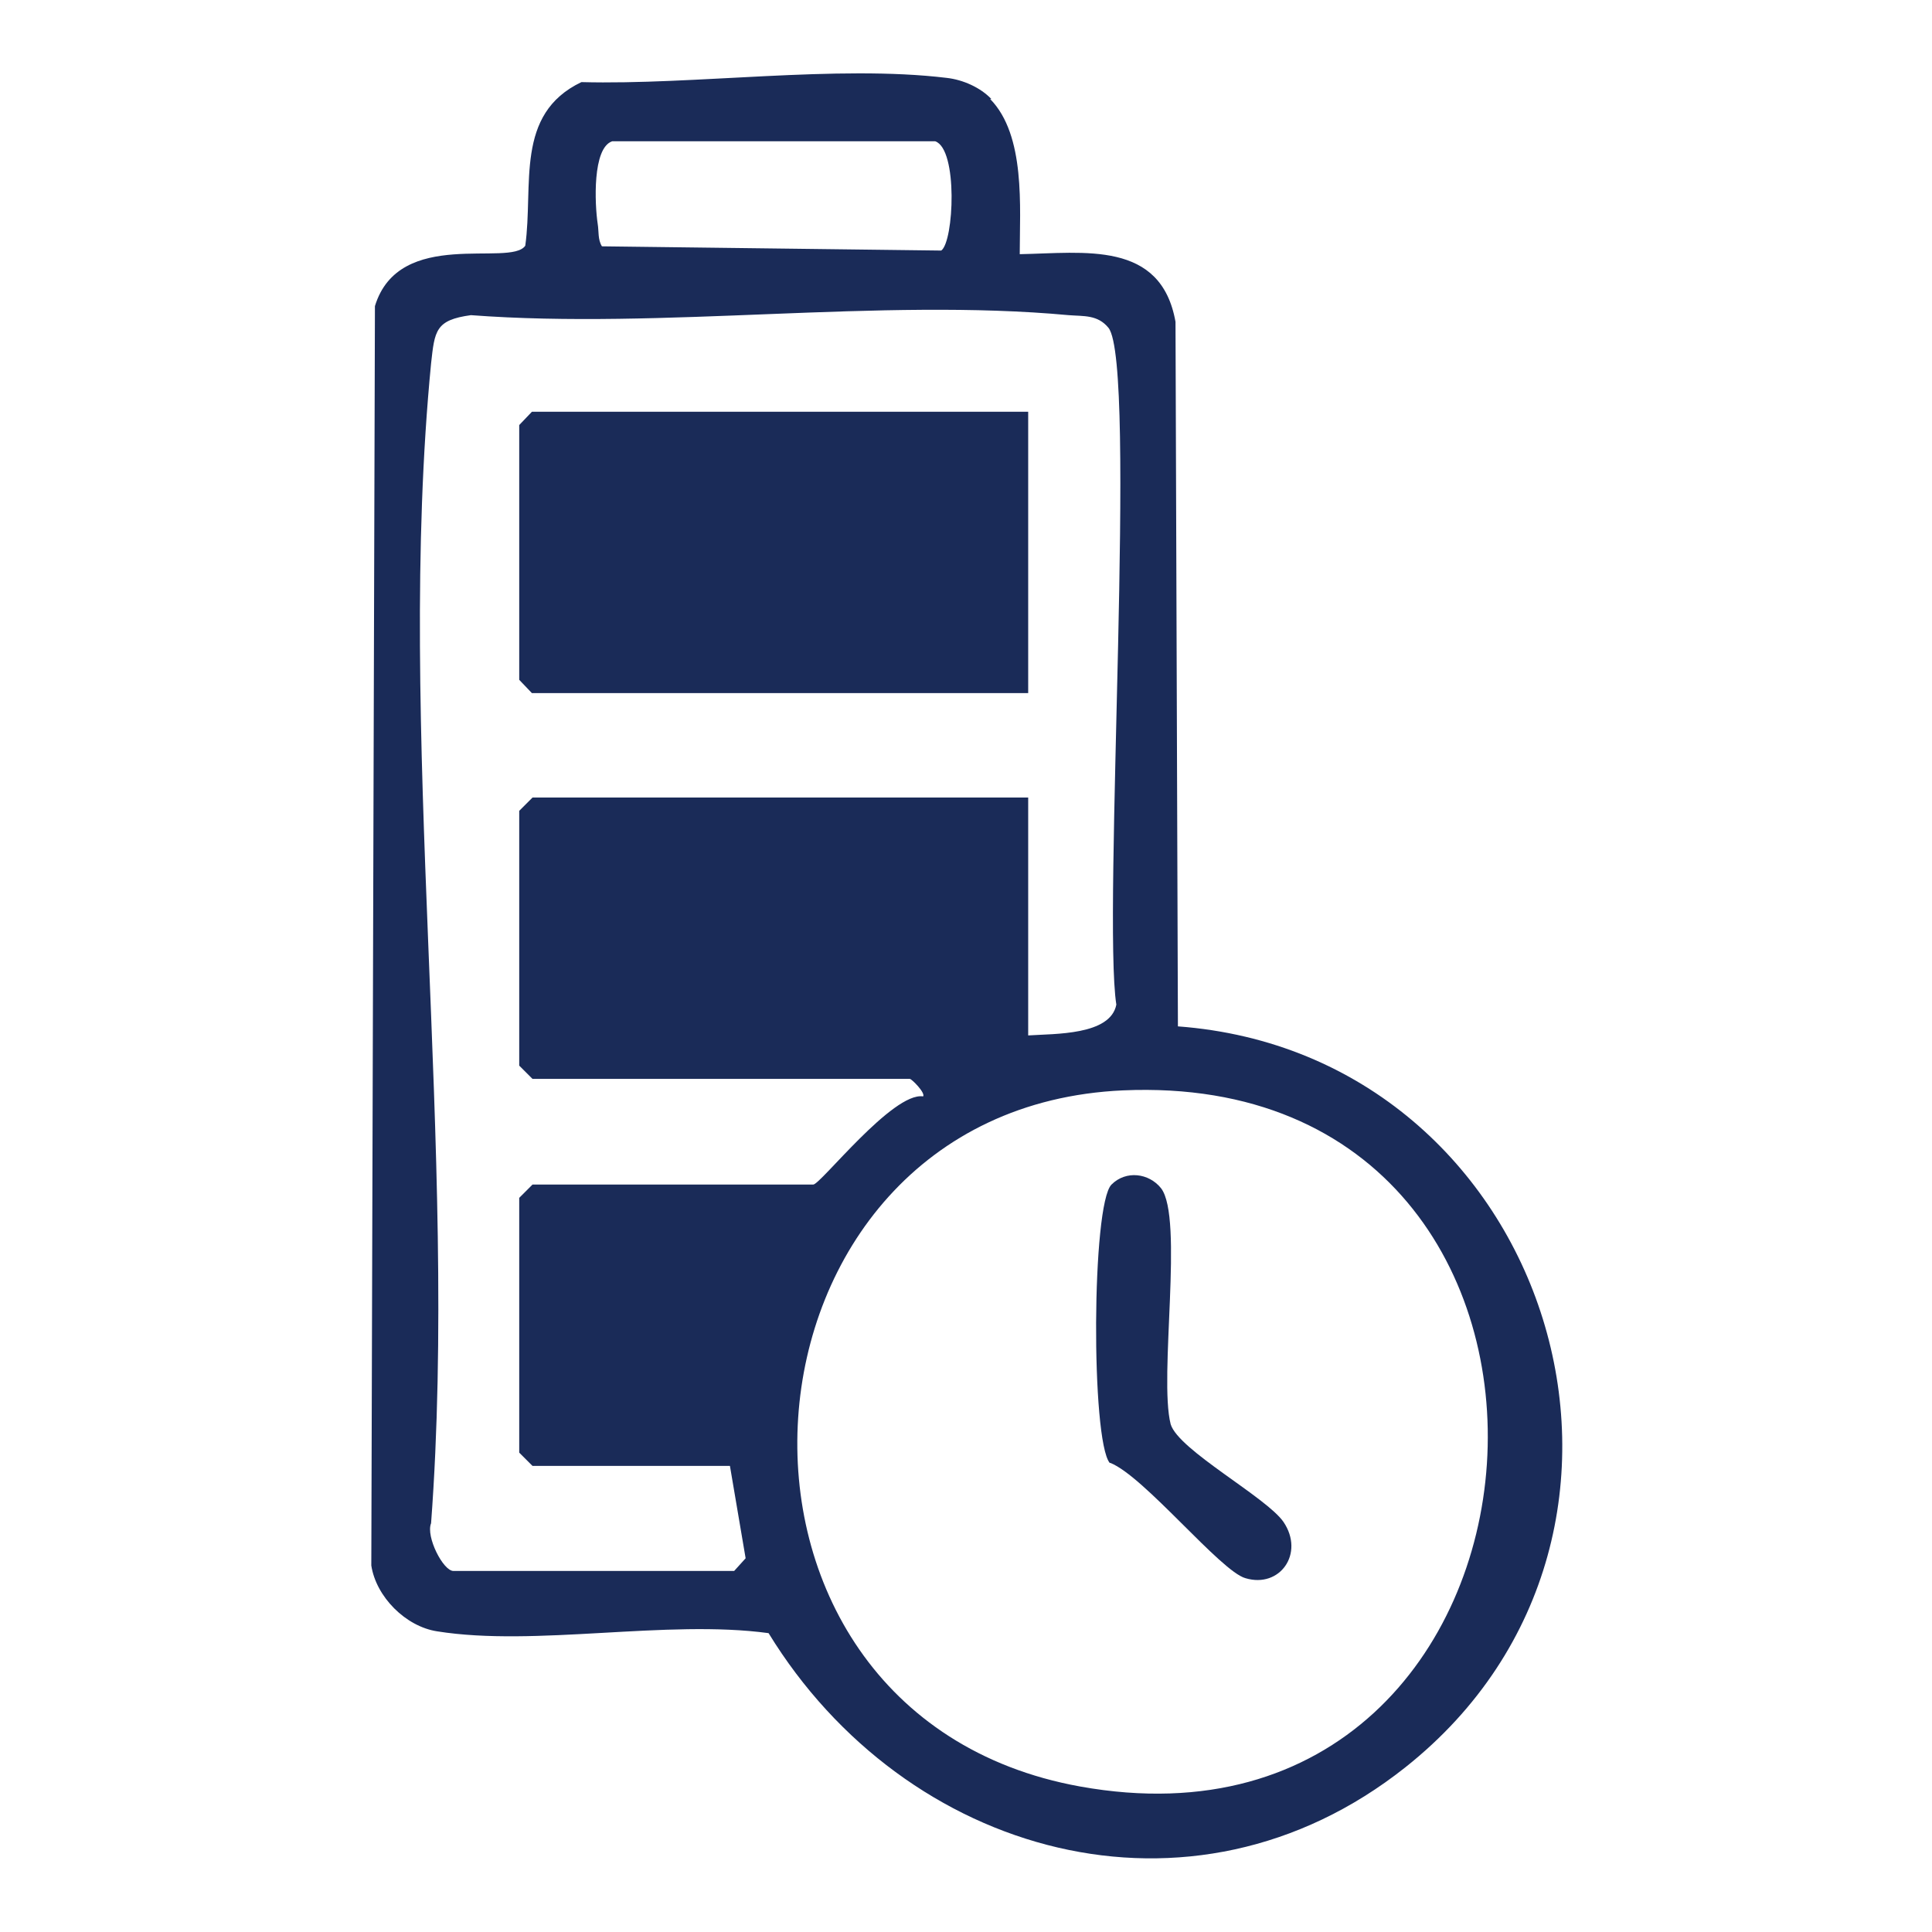
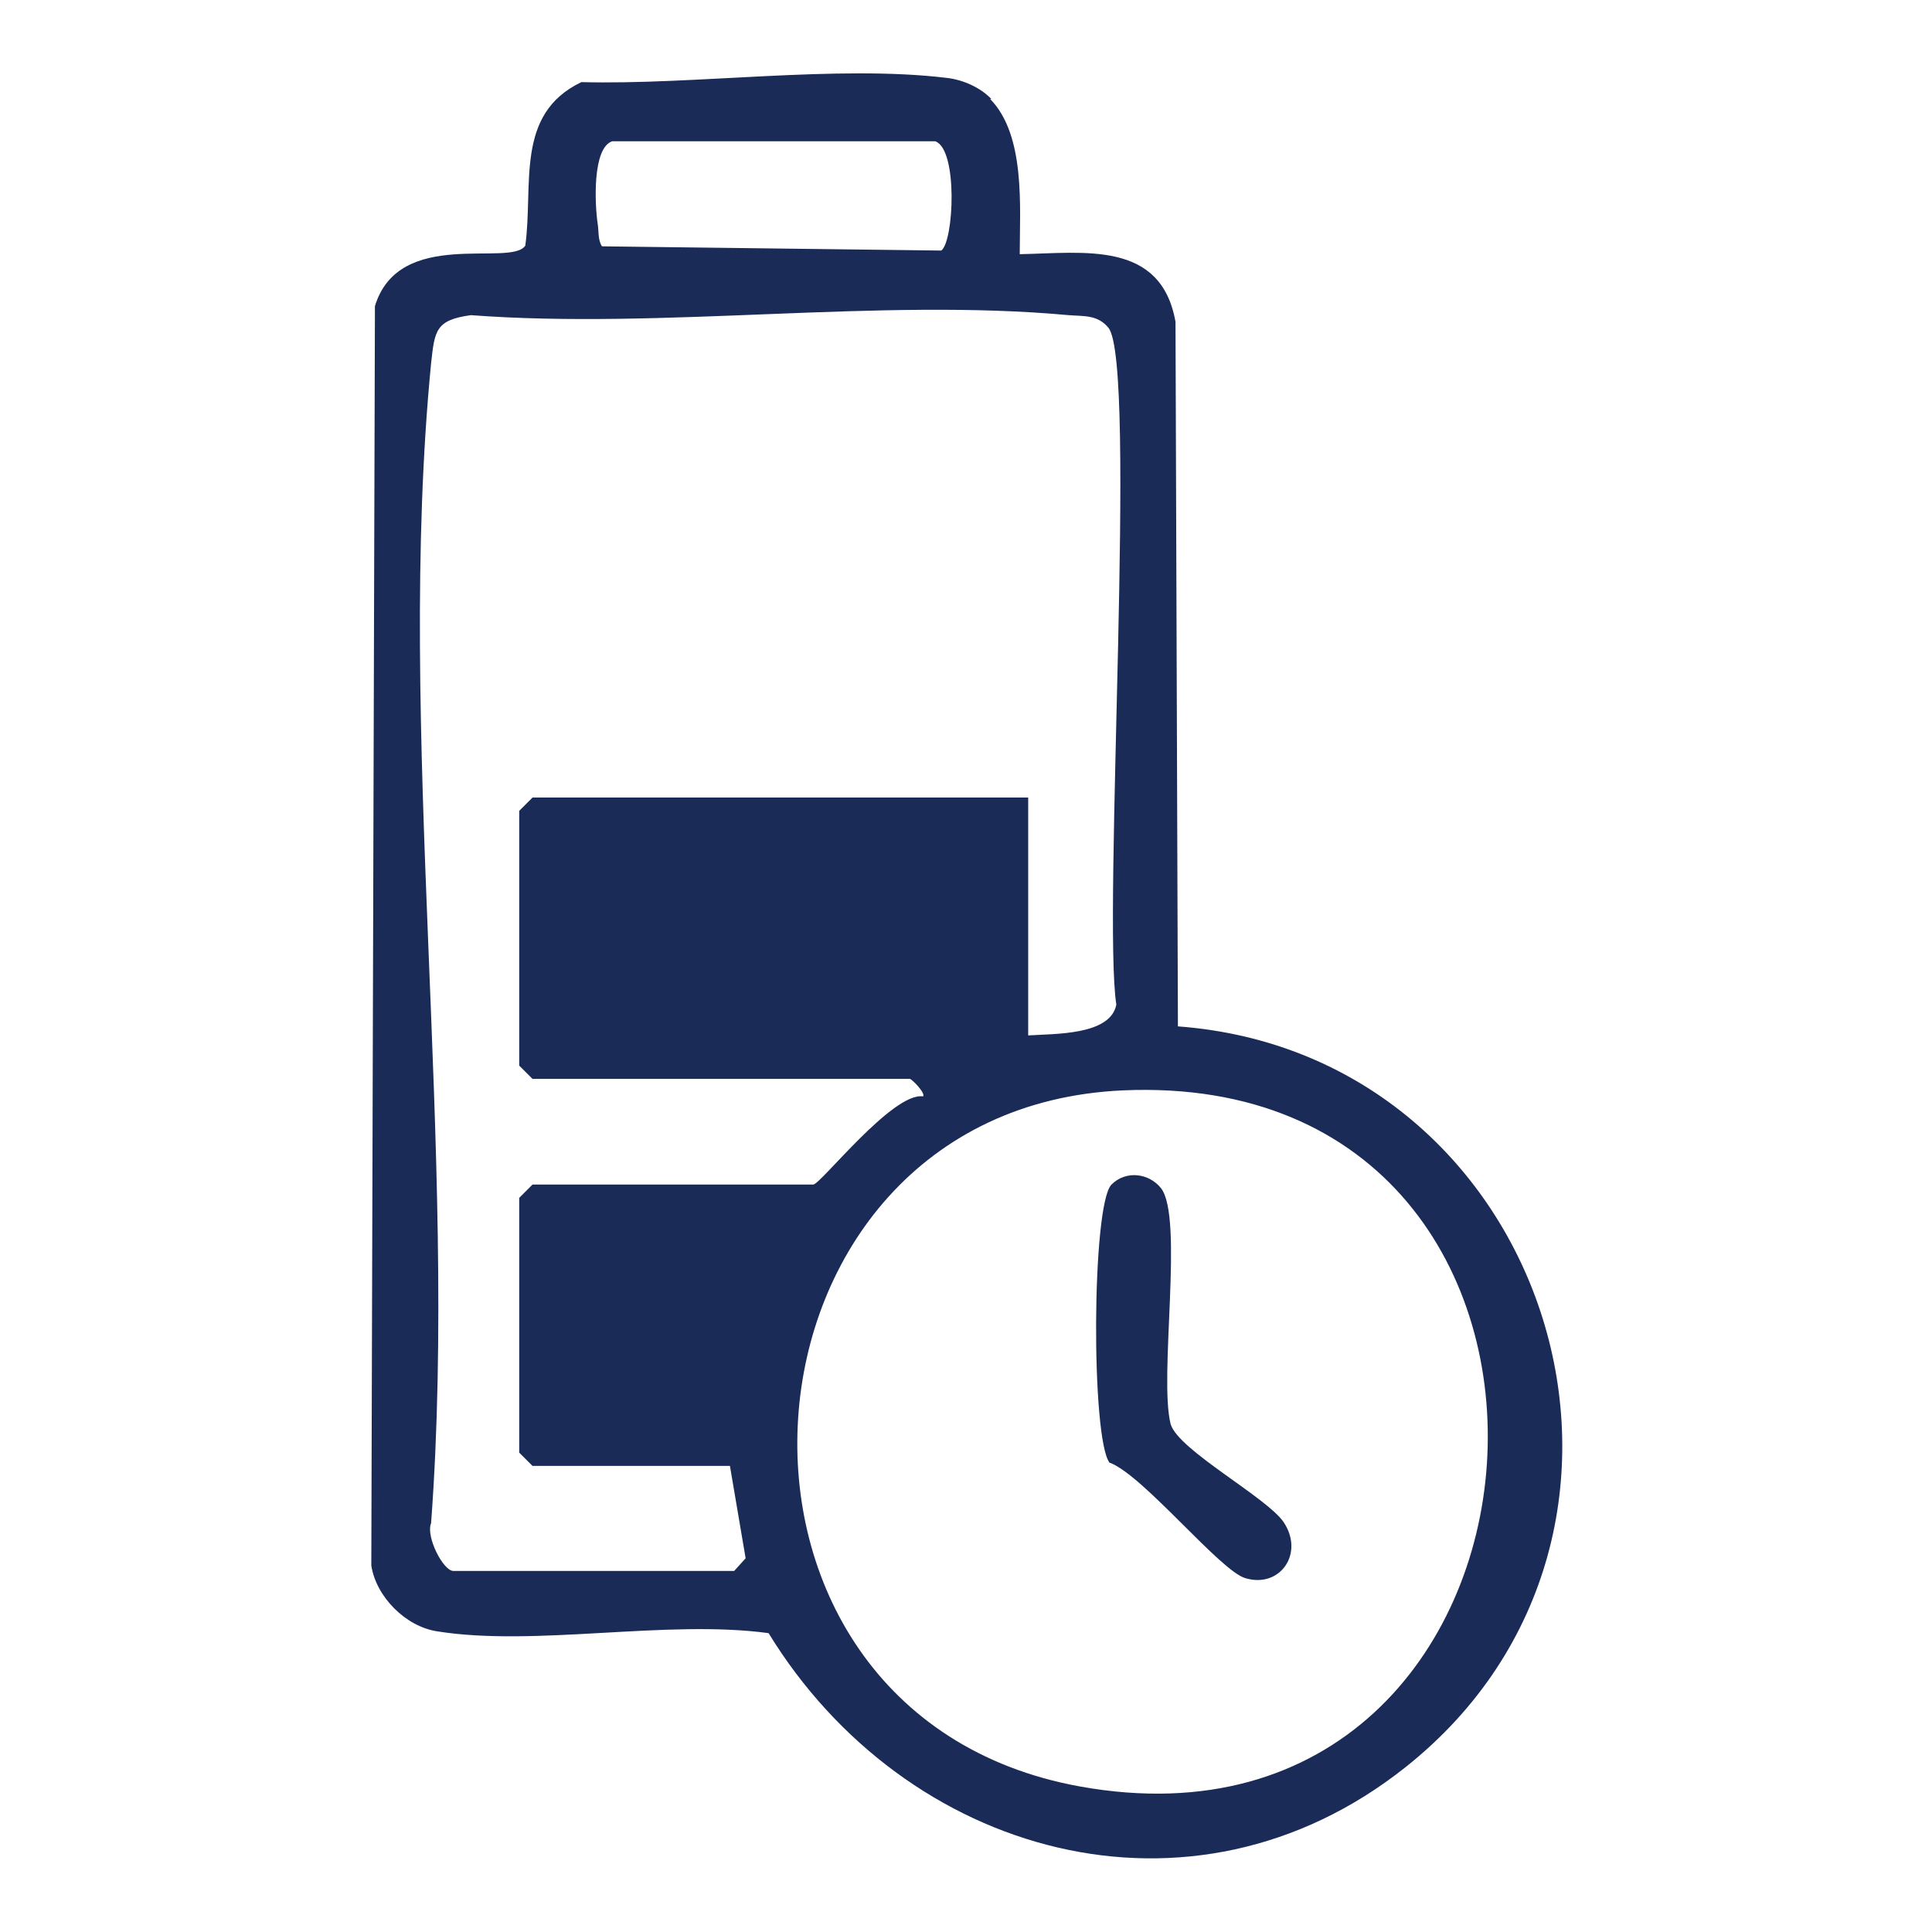
<svg xmlns="http://www.w3.org/2000/svg" viewBox="0 0 32 32" data-name="Layer 1" id="Layer_1">
  <defs>
    <style>
      .cls-1 {
        fill: #1a2b58;
      }
    </style>
  </defs>
-   <path d="M16.4,1.64c.59.6.49,1.8.49,2.57,1.07-.02,2.34-.23,2.58,1.12l.04,11.67c6.18.46,8.68,8.37,3.77,12.27-3.55,2.82-8.29,1.47-10.55-2.22-1.69-.23-3.86.23-5.49-.03-.52-.08-1.01-.57-1.09-1.09l.06-20.86c.4-1.31,2.24-.64,2.49-1,.14-1-.18-2.18.93-2.71,1.87.05,4.23-.29,6.05-.07.27.03.56.16.74.35ZM10.14,2.34c-.33.11-.29,1.04-.24,1.37.02.12,0,.26.07.37l5.62.07c.21-.15.28-1.68-.1-1.81h-5.34ZM17.03,17.15c.44-.03,1.36,0,1.46-.51-.23-1.47.35-10.6-.13-11.21-.18-.22-.41-.19-.66-.21-3.13-.29-6.72.24-9.9,0-.59.08-.6.26-.66.8-.59,6.05.46,13.05,0,19.21-.09.22.2.79.37.79h4.65l.19-.21-.26-1.53h-3.27l-.22-.22v-4.22l.22-.22h4.65c.12,0,1.32-1.54,1.82-1.46.04-.06-.19-.29-.22-.29h-6.25l-.22-.22v-4.22l.22-.22h8.21v3.93ZM18.6,18.06c-6.7.3-7.41,10.32-.71,11.53,8.39,1.51,9.34-11.91.71-11.53Z" class="cls-1" />
+   <path d="M16.4,1.64c.59.6.49,1.8.49,2.57,1.07-.02,2.34-.23,2.58,1.12l.04,11.67c6.18.46,8.68,8.37,3.77,12.27-3.55,2.82-8.29,1.47-10.55-2.22-1.69-.23-3.86.23-5.49-.03-.52-.08-1.01-.57-1.09-1.09l.06-20.86c.4-1.31,2.24-.64,2.49-1,.14-1-.18-2.18.93-2.71,1.87.05,4.23-.29,6.05-.07.27.03.56.16.74.35ZM10.14,2.34c-.33.11-.29,1.04-.24,1.37.02.12,0,.26.07.37l5.62.07c.21-.15.28-1.68-.1-1.81h-5.34ZM17.03,17.15c.44-.03,1.36,0,1.46-.51-.23-1.47.35-10.6-.13-11.21-.18-.22-.41-.19-.66-.21-3.13-.29-6.72.24-9.9,0-.59.08-.6.26-.66.8-.59,6.05.46,13.05,0,19.21-.09.22.2.79.37.79h4.65l.19-.21-.26-1.53h-3.27l-.22-.22v-4.22l.22-.22h4.65c.12,0,1.32-1.54,1.82-1.46.04-.06-.19-.29-.22-.29h-6.25l-.22-.22v-4.22l.22-.22h8.21v3.93M18.6,18.06c-6.7.3-7.41,10.32-.71,11.53,8.39,1.51,9.34-11.91.71-11.53Z" class="cls-1" />
  <path d="M18.38,24.23c-.31-.38-.3-4.28.03-4.61.24-.24.62-.19.82.06.38.49-.04,3.13.16,3.91.13.43,1.59,1.21,1.87,1.62.35.52-.06,1.1-.63.93-.41-.11-1.68-1.69-2.24-1.91Z" class="cls-1" />
-   <polygon points="17.03 6.82 17.03 11.48 8.81 11.48 8.6 11.26 8.6 7.04 8.81 6.82 17.03 6.82" class="cls-1" />
</svg>